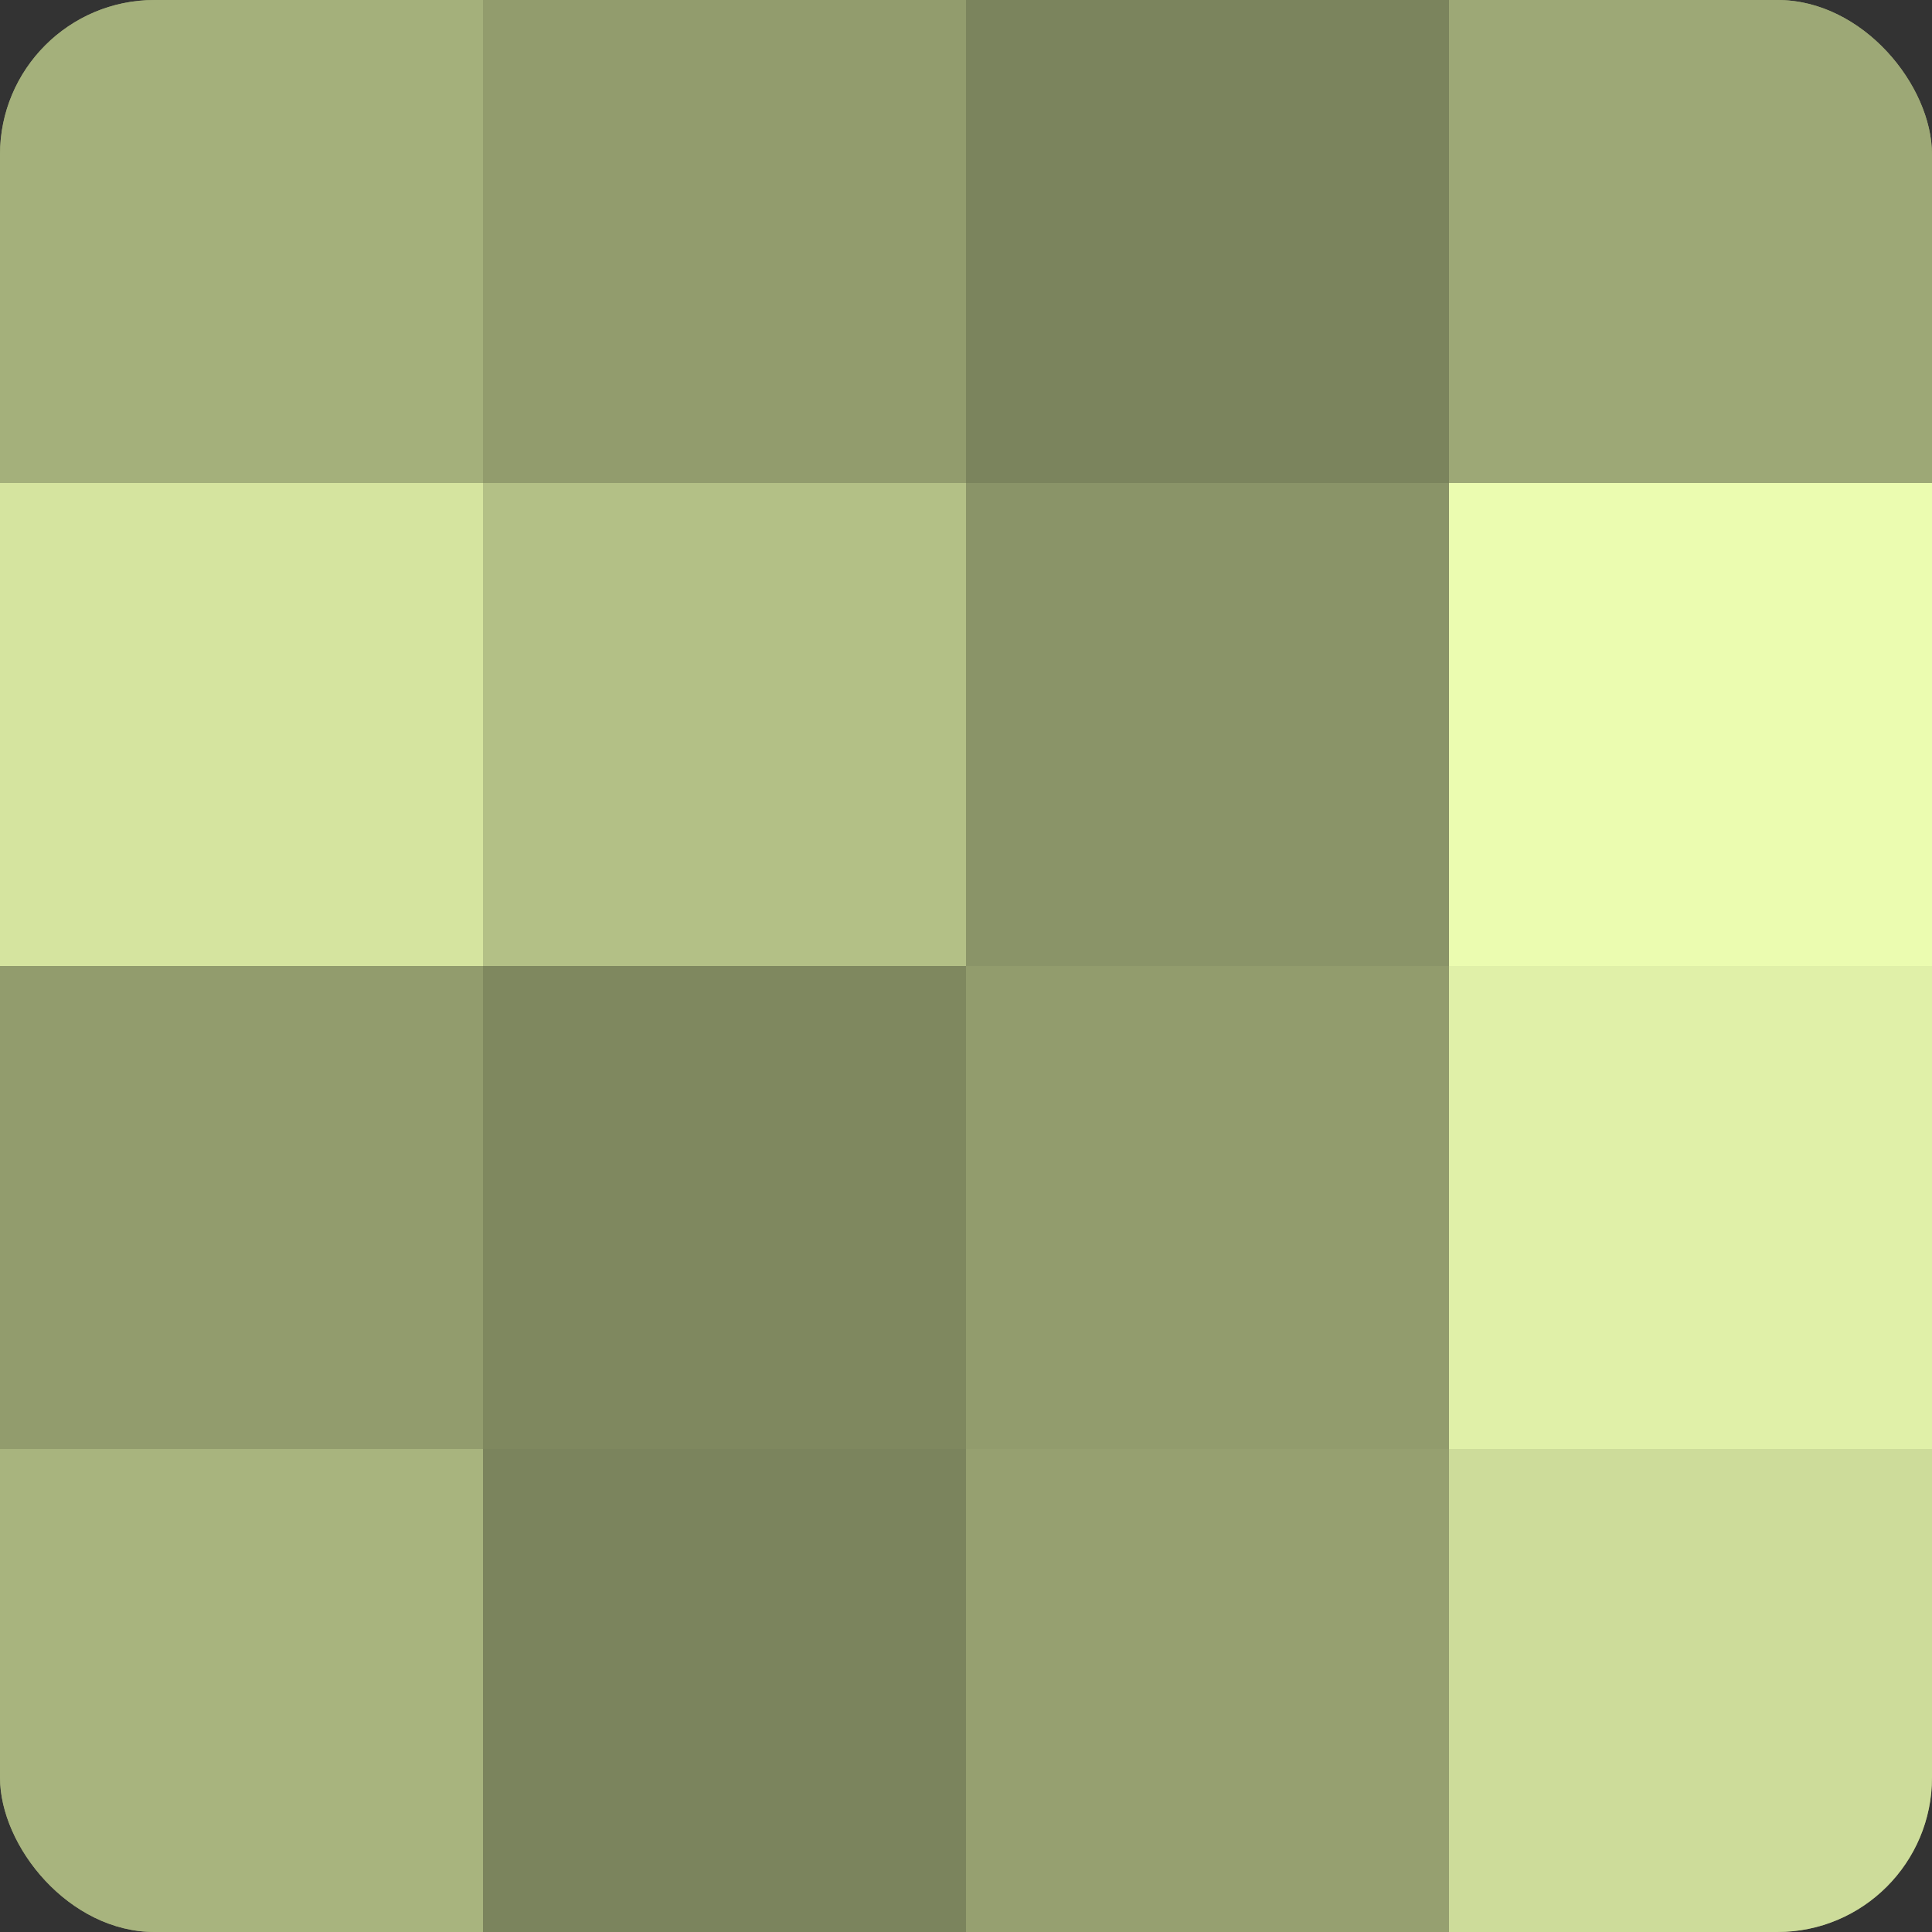
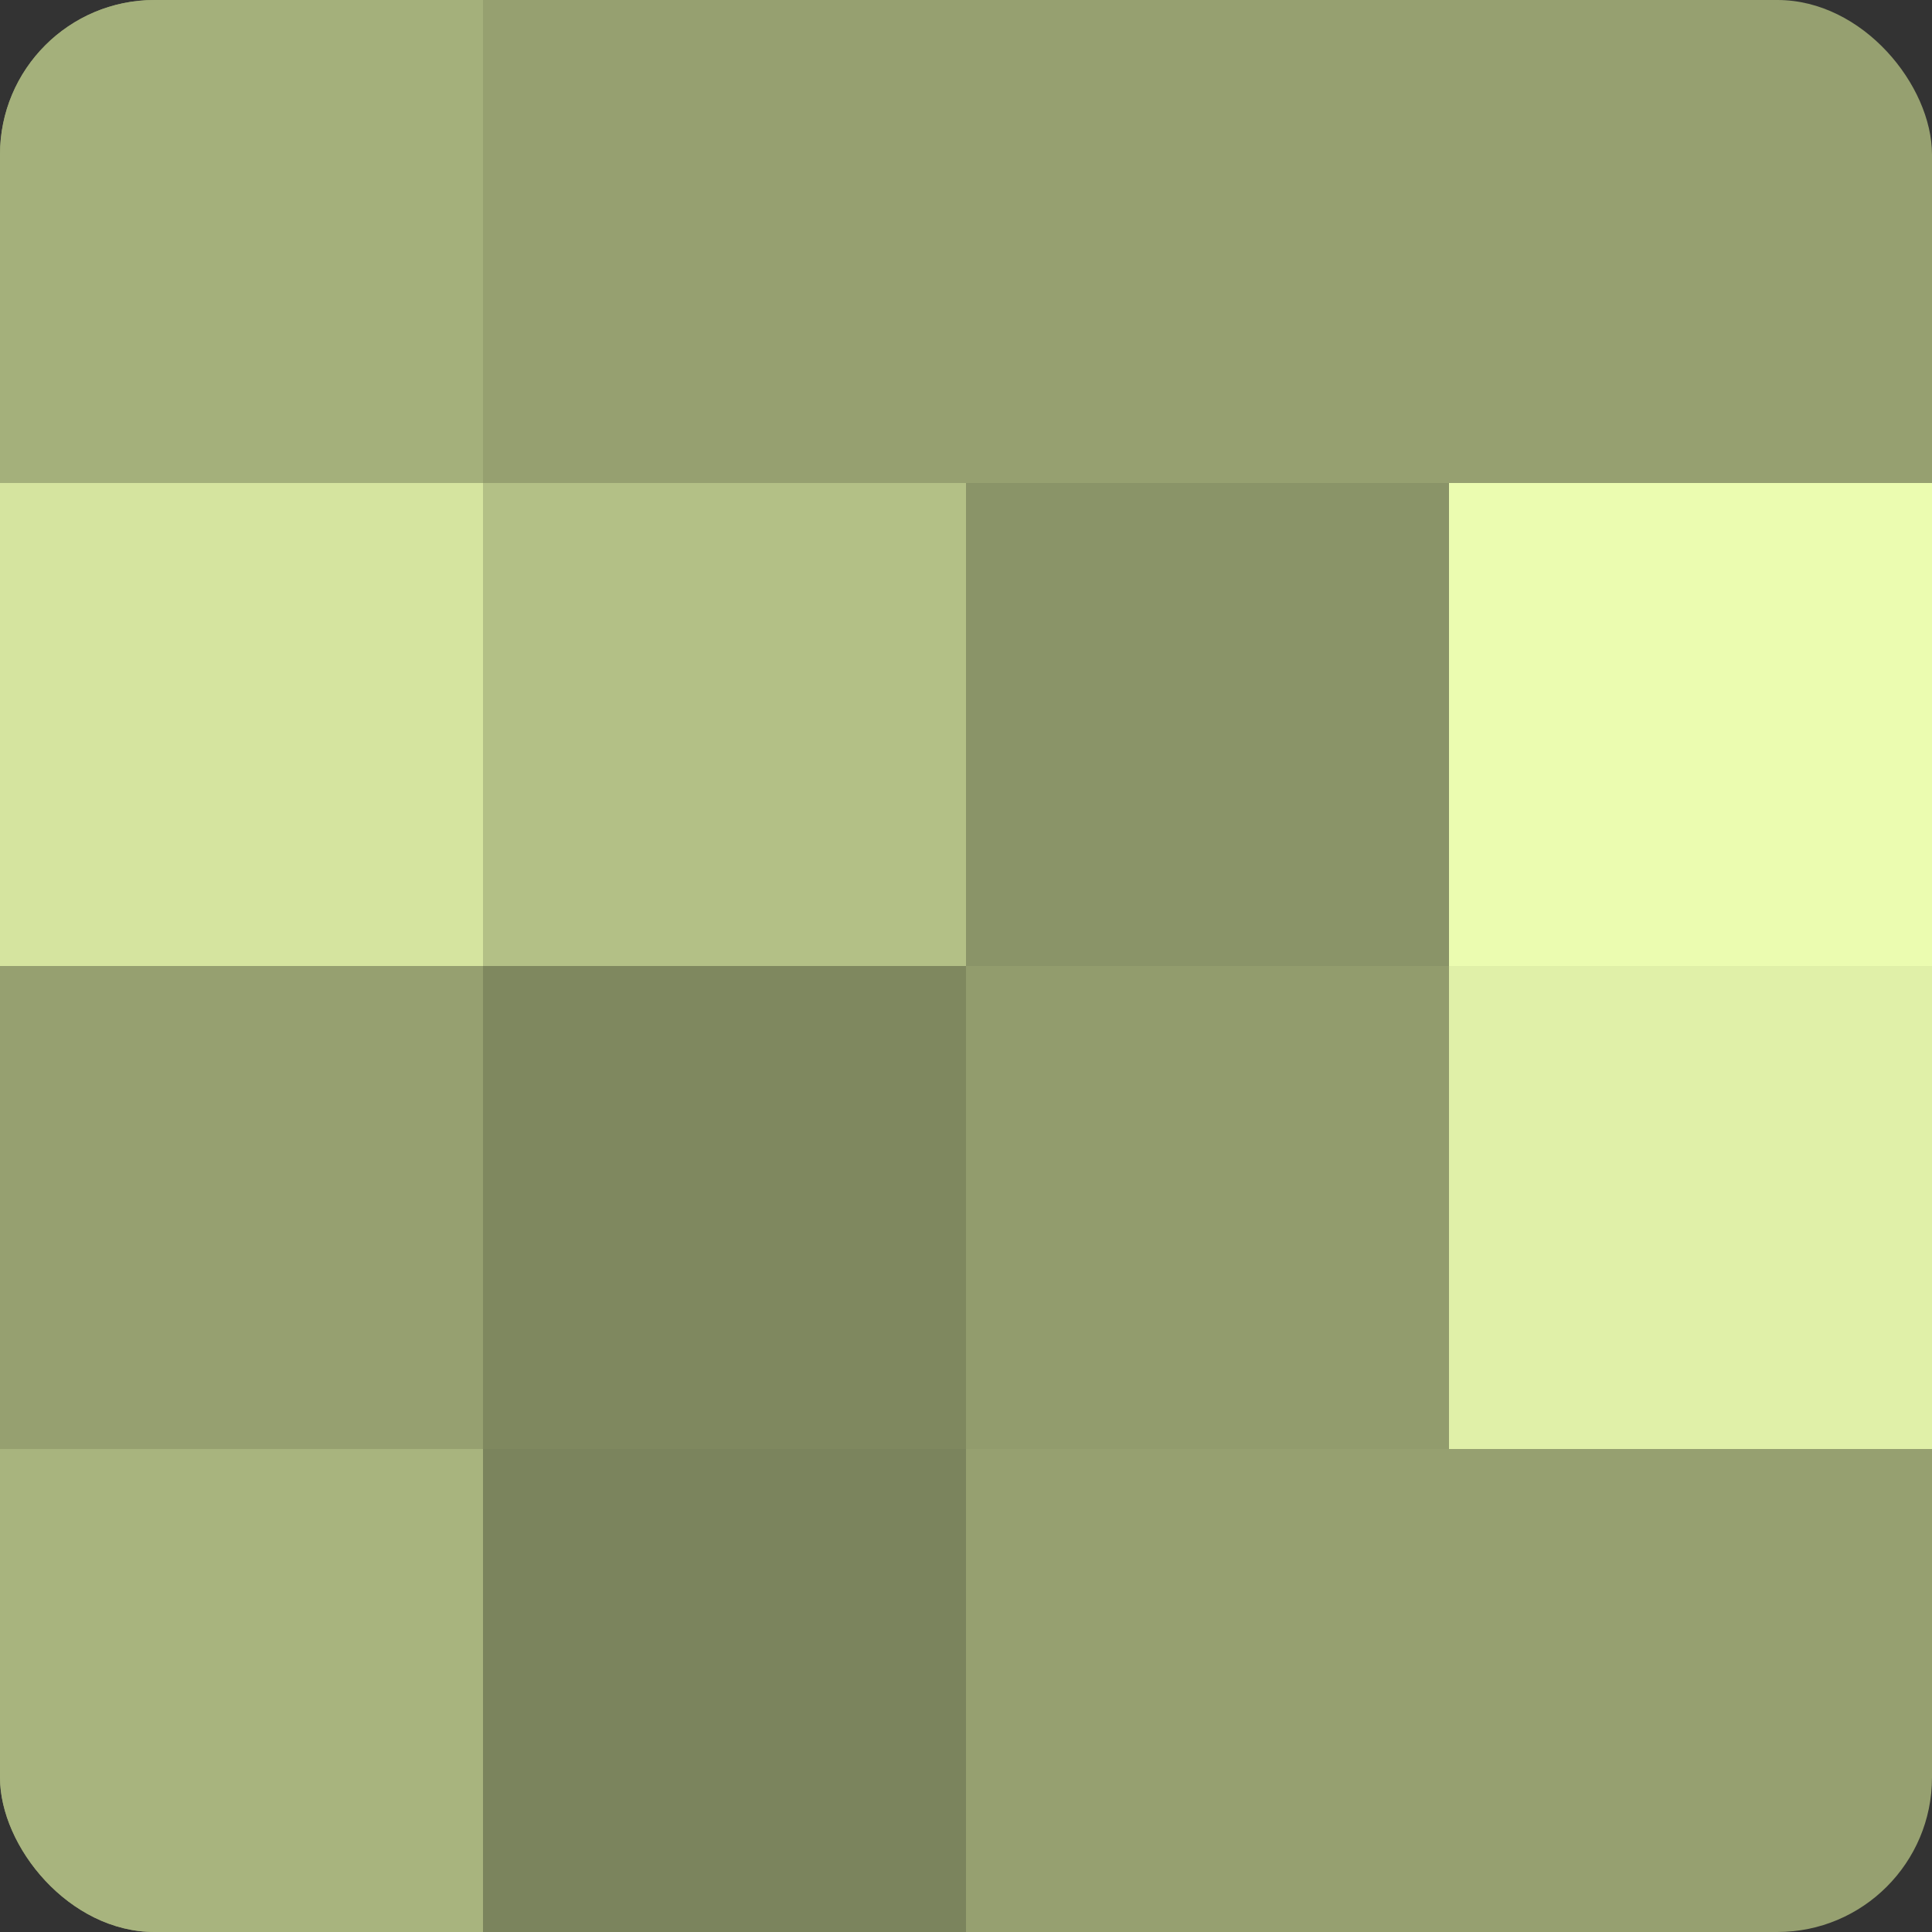
<svg xmlns="http://www.w3.org/2000/svg" width="60" height="60" viewBox="0 0 100 100" preserveAspectRatio="xMidYMid meet">
  <rect x="0" y="0" width="100" height="100" fill="#333333" stroke="none" />
  <defs>
    <clipPath id="c" width="100" height="100">
      <rect width="100" height="100" rx="8" ry="8" />
    </clipPath>
  </defs>
  <g clip-path="url(#c)">
    <rect width="100" height="100" fill="#96a070" />
    <rect width="25" height="25" fill="#a4b07b" />
    <rect y="25" width="25" height="25" fill="#d5e49f" />
-     <rect y="50" width="25" height="25" fill="#929c6d" />
    <rect y="75" width="25" height="25" fill="#a8b47e" />
-     <rect x="25" width="25" height="25" fill="#929c6d" />
    <rect x="25" y="25" width="25" height="25" fill="#b3c086" />
    <rect x="25" y="50" width="25" height="25" fill="#7f885f" />
    <rect x="25" y="75" width="25" height="25" fill="#7b845d" />
-     <rect x="50" width="25" height="25" fill="#7b845d" />
    <rect x="50" y="25" width="25" height="25" fill="#8a9468" />
    <rect x="50" y="50" width="25" height="25" fill="#929c6d" />
    <rect x="50" y="75" width="25" height="25" fill="#96a070" />
-     <rect x="75" width="25" height="25" fill="#9da876" />
    <rect x="75" y="25" width="25" height="25" fill="#ebfcb0" />
    <rect x="75" y="50" width="25" height="25" fill="#e0f0a8" />
-     <rect x="75" y="75" width="25" height="25" fill="#cddc9a" />
  </g>
</svg>